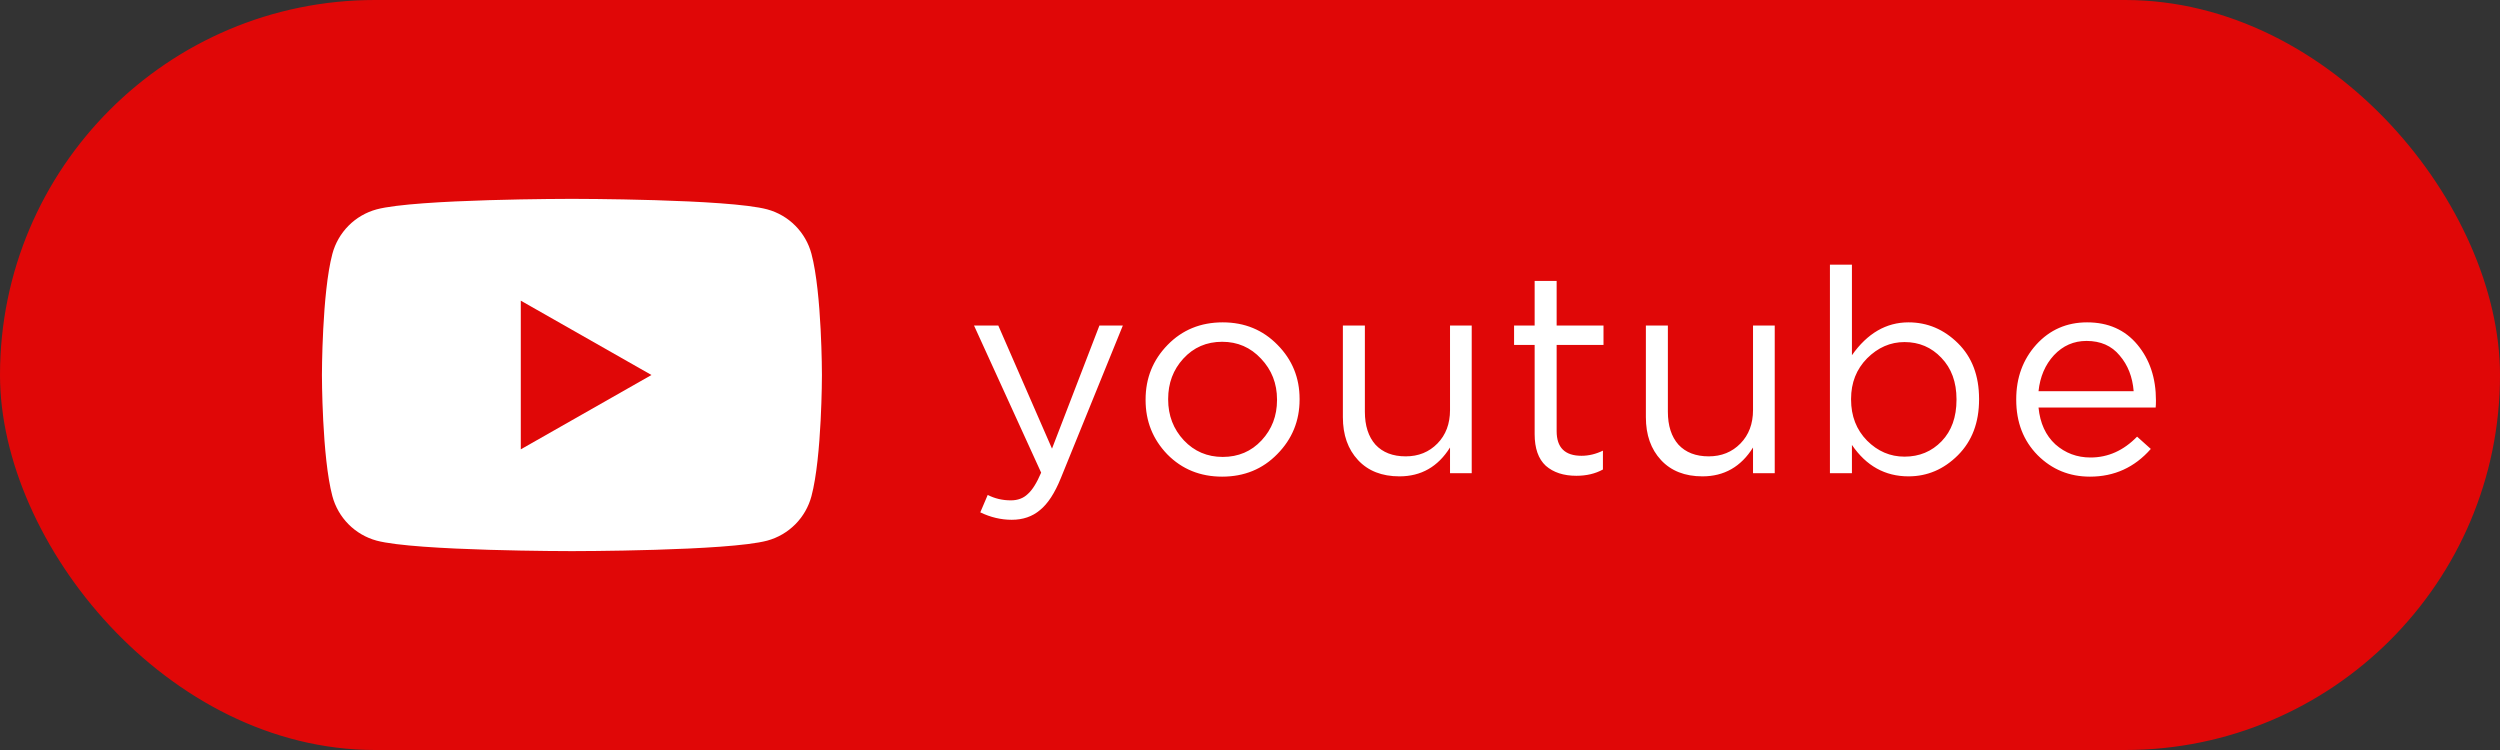
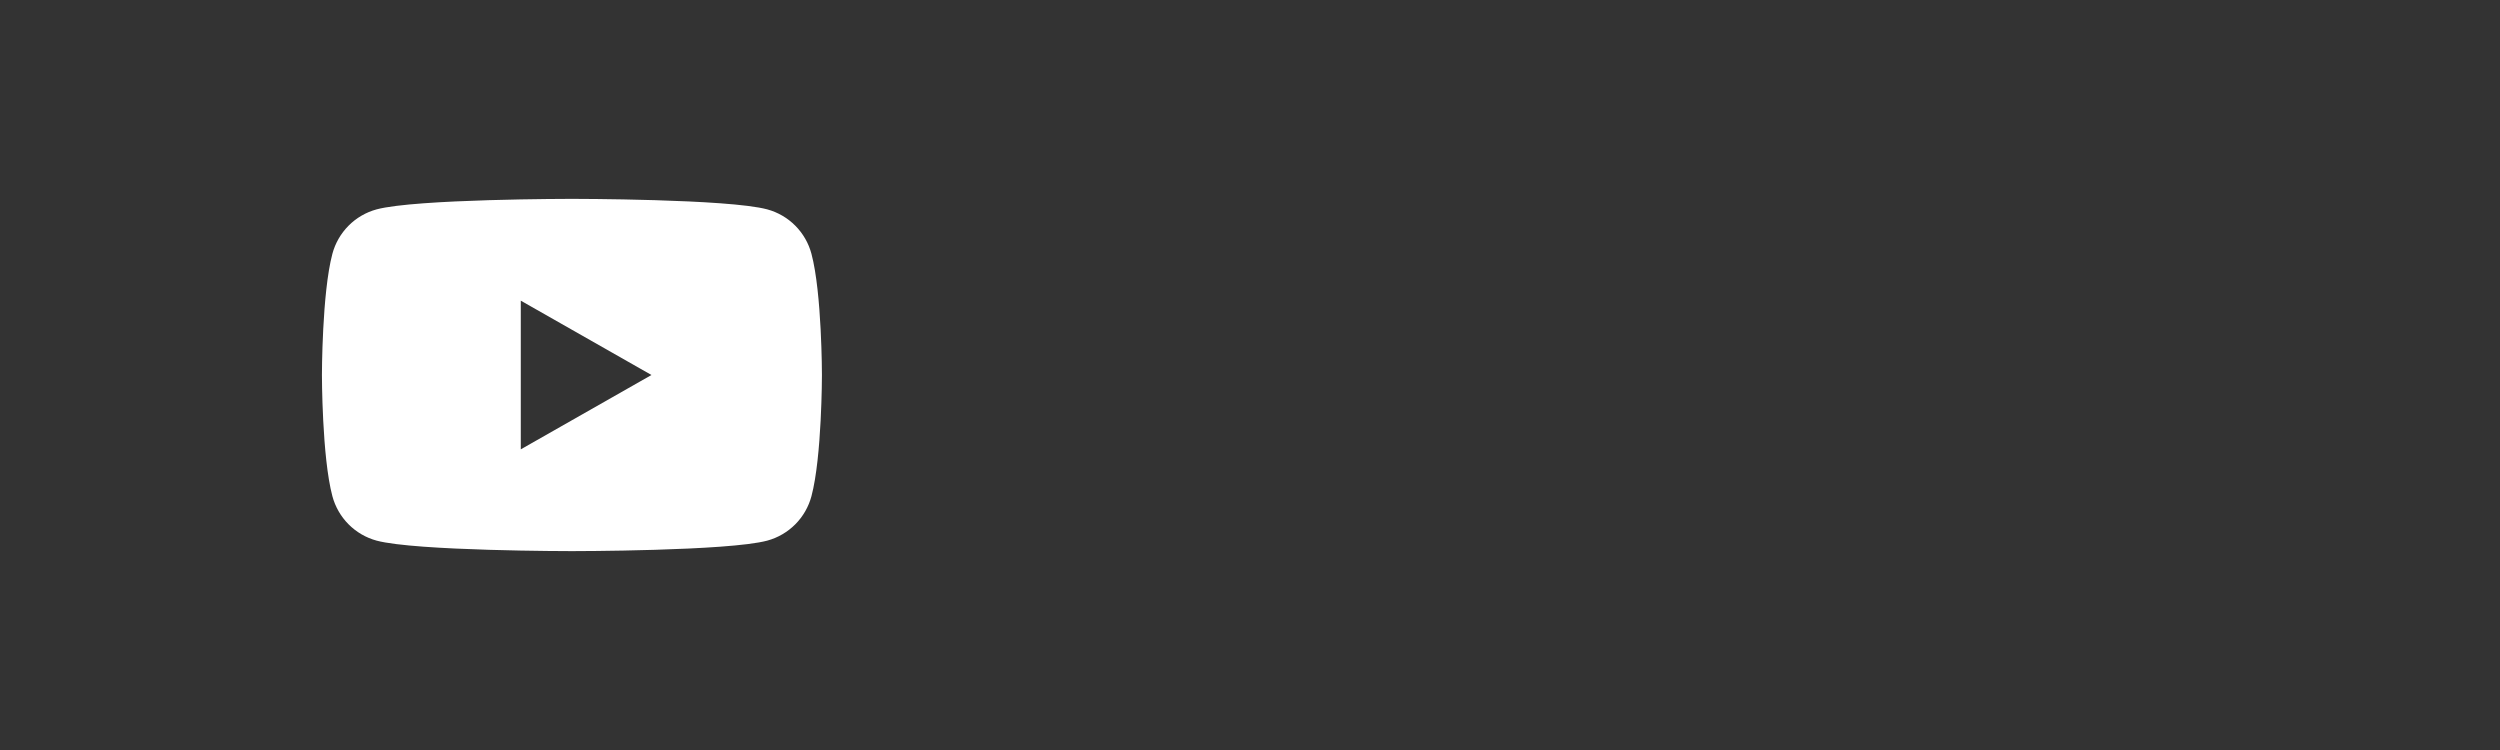
<svg xmlns="http://www.w3.org/2000/svg" width="140" height="42" viewBox="0 0 140 42" fill="none">
  <rect x="0" y="0" width="140" height="42" fill="#333333" stroke="none" />
-   <rect x="0.5" y="0.5" width="139" height="41" rx="20.5" fill="#E00707" />
-   <rect x="0.5" y="0.5" width="139" height="41" rx="20.5" stroke="#E00707" />
  <g clip-path="url(#clip0_18_2324)">
    <path fill-rule="evenodd" clip-rule="evenodd" d="M44.538 12.64C44.972 13.077 45.284 13.62 45.442 14.216C46.028 16.415 46.028 21 46.028 21C46.028 21 46.028 25.585 45.442 27.784C45.284 28.379 44.972 28.923 44.538 29.36C44.103 29.797 43.562 30.113 42.967 30.275C40.778 30.863 32.028 30.863 32.028 30.863C32.028 30.863 23.278 30.863 21.089 30.275C20.494 30.113 19.952 29.797 19.518 29.36C19.084 28.923 18.772 28.379 18.613 27.784C18.028 25.585 18.028 21 18.028 21C18.028 21 18.028 16.415 18.613 14.216C18.772 13.62 19.084 13.077 19.518 12.64C19.952 12.202 20.494 11.887 21.089 11.725C23.278 11.136 32.028 11.136 32.028 11.136C32.028 11.136 40.778 11.136 42.967 11.725C43.562 11.887 44.103 12.202 44.538 12.64ZM36.482 21L29.164 16.837V25.163L36.482 21Z" fill="white" />
  </g>
-   <path d="M58.912 25.124L61.568 18.228H62.88L59.408 26.772C59.067 27.615 58.677 28.212 58.24 28.564C57.813 28.927 57.285 29.108 56.656 29.108C56.059 29.108 55.472 28.969 54.896 28.692L55.312 27.716C55.707 27.919 56.139 28.02 56.608 28.02C56.992 28.02 57.307 27.903 57.552 27.668C57.808 27.444 58.059 27.044 58.304 26.468L54.544 18.228H55.904L58.912 25.124ZM68.441 26.692C67.214 26.692 66.19 26.276 65.369 25.444C64.558 24.601 64.153 23.588 64.153 22.404V22.372C64.153 21.177 64.563 20.159 65.385 19.316C66.206 18.473 67.235 18.052 68.473 18.052C69.699 18.052 70.723 18.473 71.545 19.316C72.366 20.148 72.777 21.156 72.777 22.34V22.372C72.777 23.567 72.361 24.585 71.529 25.428C70.707 26.271 69.678 26.692 68.441 26.692ZM68.473 25.588C69.347 25.588 70.073 25.279 70.649 24.66C71.225 24.041 71.513 23.289 71.513 22.404V22.372C71.513 21.476 71.214 20.713 70.617 20.084C70.03 19.455 69.305 19.14 68.441 19.14C67.566 19.14 66.841 19.455 66.265 20.084C65.699 20.703 65.417 21.455 65.417 22.34V22.372C65.417 23.268 65.71 24.031 66.297 24.66C66.883 25.279 67.609 25.588 68.473 25.588ZM78.368 26.676C77.387 26.676 76.614 26.372 76.049 25.764C75.483 25.156 75.201 24.356 75.201 23.364V18.228H76.433V23.06C76.433 23.839 76.63 24.452 77.025 24.9C77.43 25.337 77.995 25.556 78.721 25.556C79.435 25.556 80.027 25.316 80.496 24.836C80.966 24.356 81.201 23.732 81.201 22.964V18.228H82.416V26.5H81.201V25.06C80.528 26.137 79.585 26.676 78.368 26.676ZM88.276 26.644C87.561 26.644 86.99 26.457 86.564 26.084C86.148 25.7 85.94 25.108 85.94 24.308V19.316H84.788V18.228H85.94V15.732H87.172V18.228H89.796V19.316H87.172V24.148C87.172 25.065 87.636 25.524 88.564 25.524C88.969 25.524 89.369 25.428 89.764 25.236V26.292C89.337 26.527 88.841 26.644 88.276 26.644ZM95.337 26.676C94.355 26.676 93.582 26.372 93.017 25.764C92.451 25.156 92.169 24.356 92.169 23.364V18.228H93.401V23.06C93.401 23.839 93.598 24.452 93.993 24.9C94.398 25.337 94.963 25.556 95.689 25.556C96.403 25.556 96.995 25.316 97.465 24.836C97.934 24.356 98.169 23.732 98.169 22.964V18.228H99.385V26.5H98.169V25.06C97.497 26.137 96.553 26.676 95.337 26.676ZM106.876 26.676C105.564 26.676 104.508 26.089 103.708 24.916V26.5H102.476V14.82H103.708V19.892C104.572 18.665 105.628 18.052 106.876 18.052C107.932 18.052 108.855 18.441 109.644 19.22C110.433 19.999 110.828 21.039 110.828 22.34V22.372C110.828 23.663 110.433 24.703 109.644 25.492C108.855 26.281 107.932 26.676 106.876 26.676ZM106.652 25.572C107.484 25.572 108.177 25.284 108.732 24.708C109.287 24.132 109.564 23.359 109.564 22.388V22.356C109.564 21.396 109.281 20.623 108.716 20.036C108.161 19.449 107.473 19.156 106.652 19.156C105.863 19.156 105.164 19.46 104.556 20.068C103.959 20.676 103.66 21.433 103.66 22.34V22.372C103.66 23.3 103.959 24.068 104.556 24.676C105.153 25.273 105.852 25.572 106.652 25.572ZM117.037 26.692C115.885 26.692 114.909 26.292 114.109 25.492C113.309 24.681 112.909 23.647 112.909 22.388V22.356C112.909 21.151 113.282 20.132 114.029 19.3C114.786 18.468 115.736 18.052 116.877 18.052C118.061 18.052 119 18.468 119.693 19.3C120.386 20.132 120.733 21.172 120.733 22.42C120.733 22.591 120.728 22.724 120.717 22.82H114.157C114.242 23.695 114.557 24.383 115.101 24.884C115.656 25.375 116.312 25.62 117.069 25.62C118.05 25.62 118.92 25.231 119.677 24.452L120.445 25.14C119.538 26.175 118.402 26.692 117.037 26.692ZM114.157 21.908H119.485C119.421 21.108 119.16 20.441 118.701 19.908C118.253 19.364 117.634 19.092 116.845 19.092C116.13 19.092 115.522 19.359 115.021 19.892C114.53 20.425 114.242 21.097 114.157 21.908Z" fill="white" />
  <defs>
    <clipPath id="clip0_18_2324">
      <rect width="28" height="28" fill="white" transform="translate(18 7)" />
    </clipPath>
  </defs>
</svg>